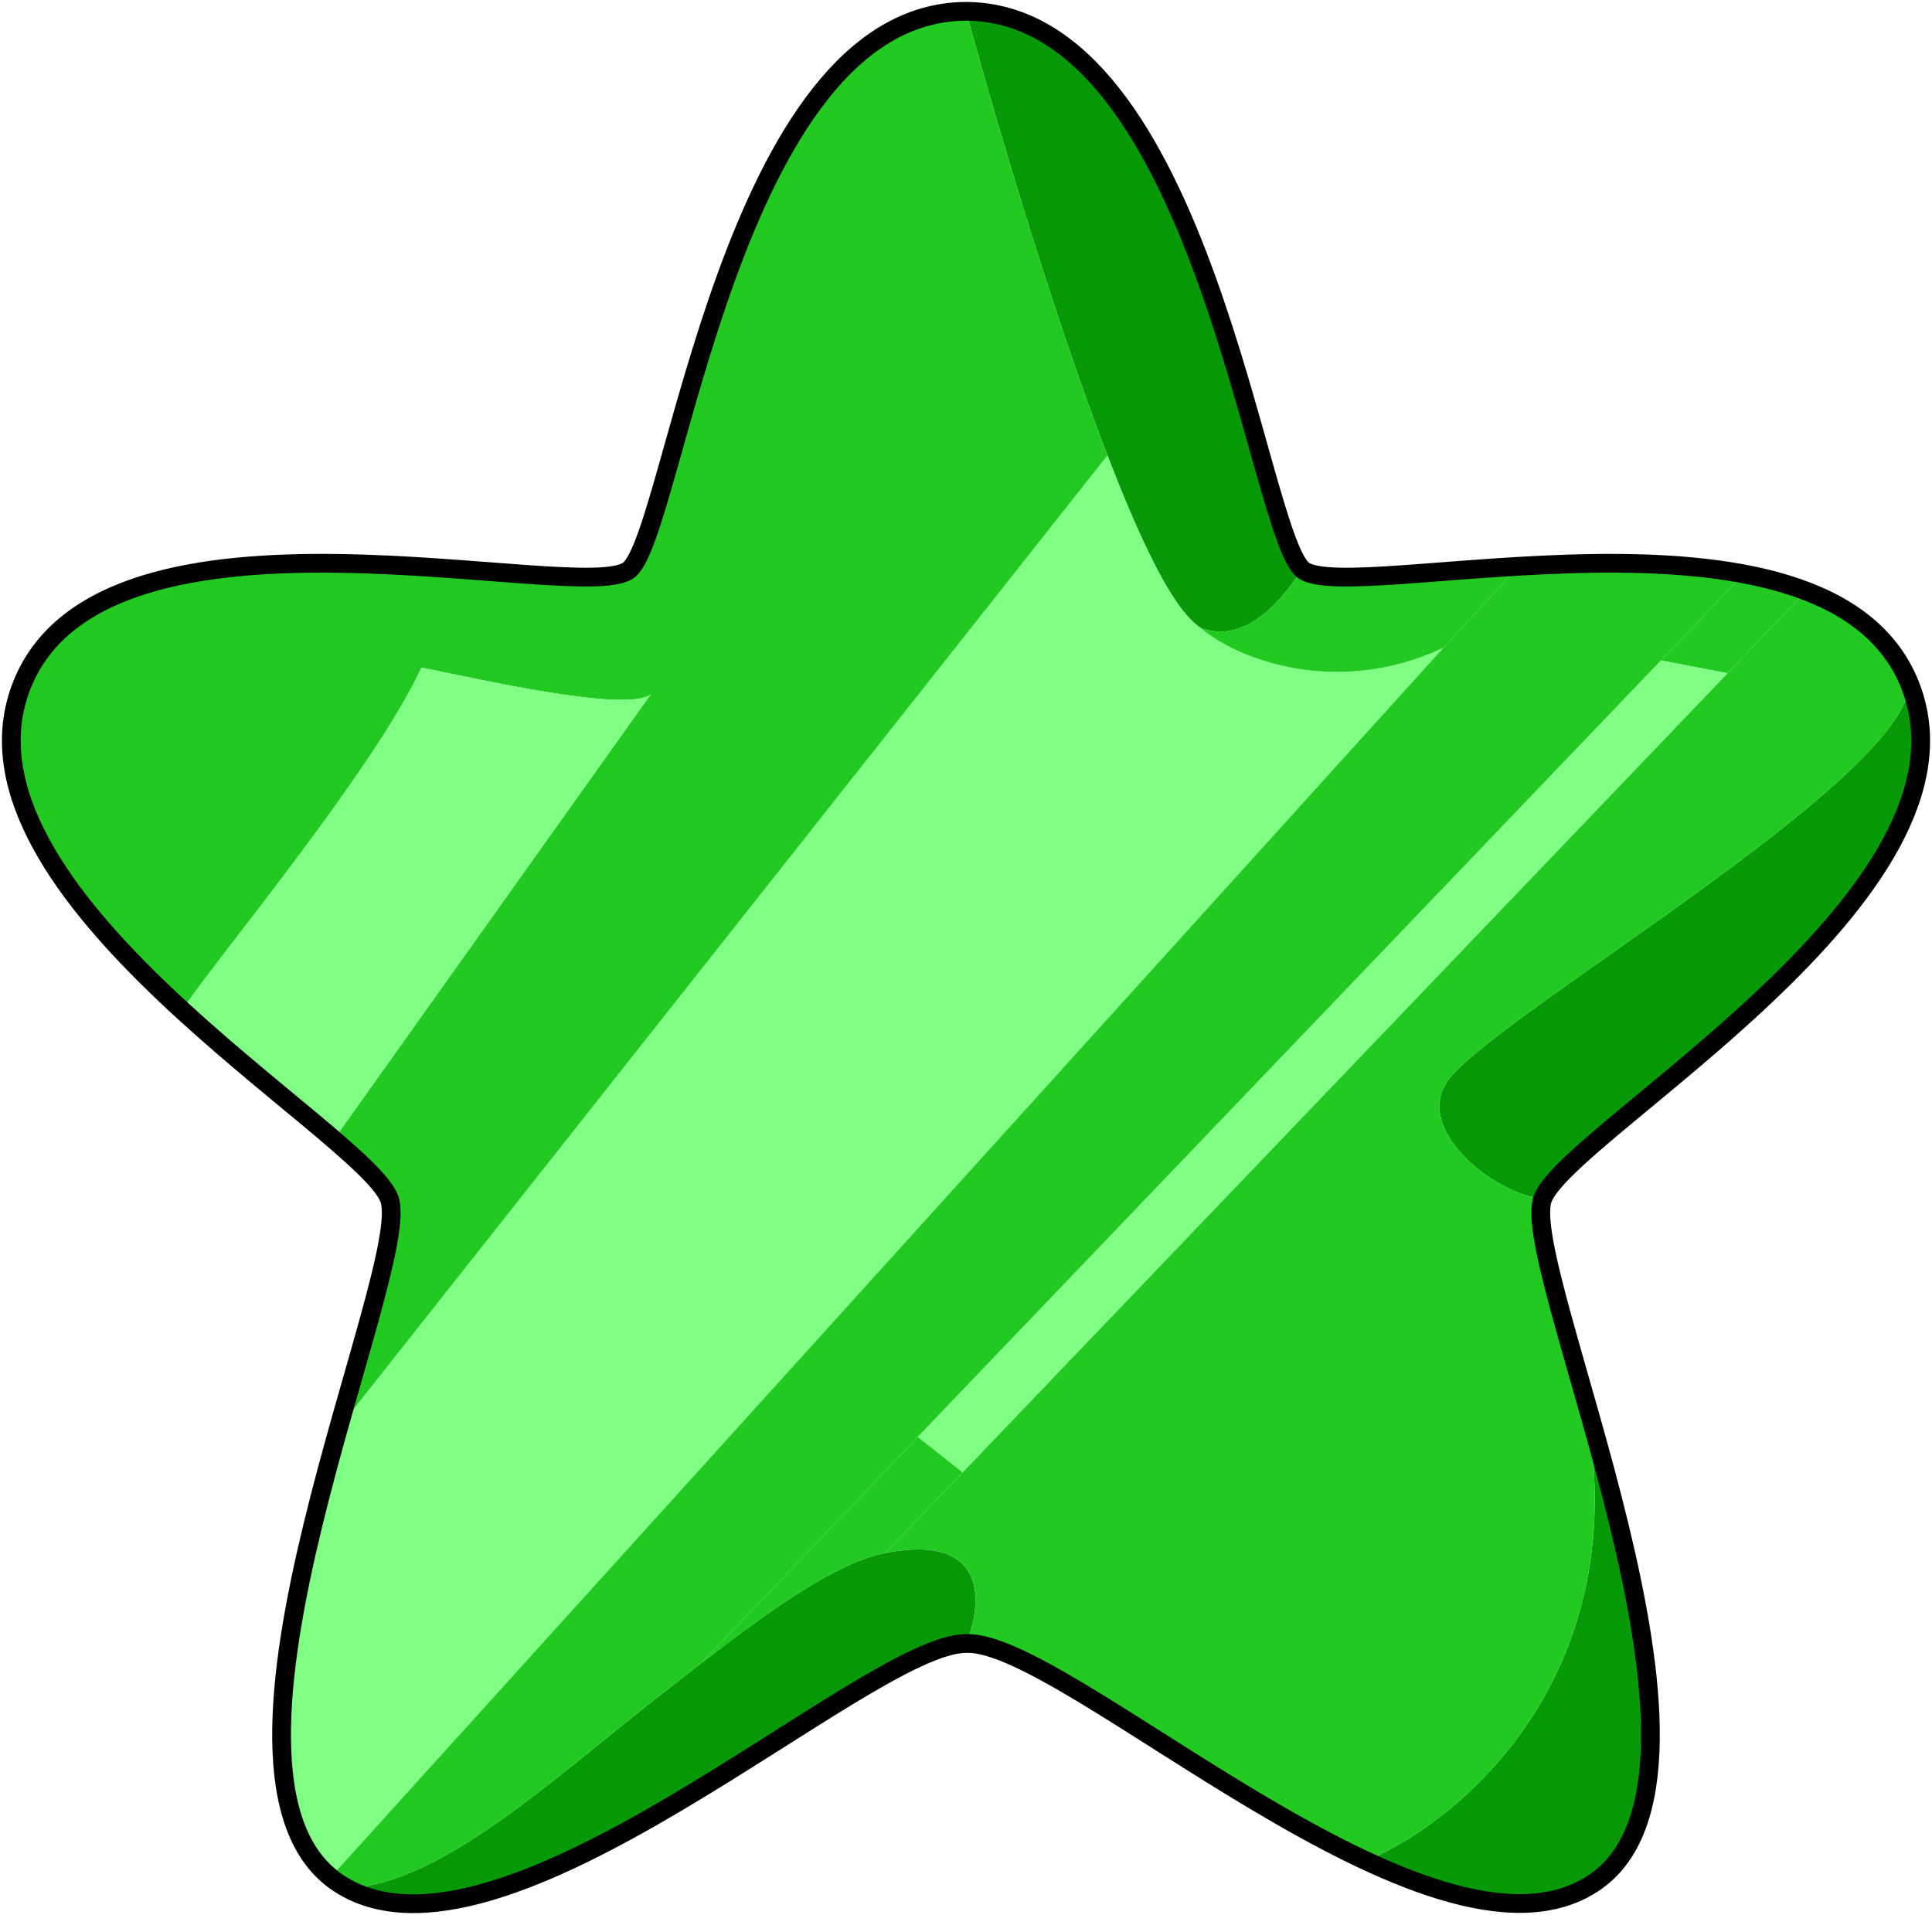
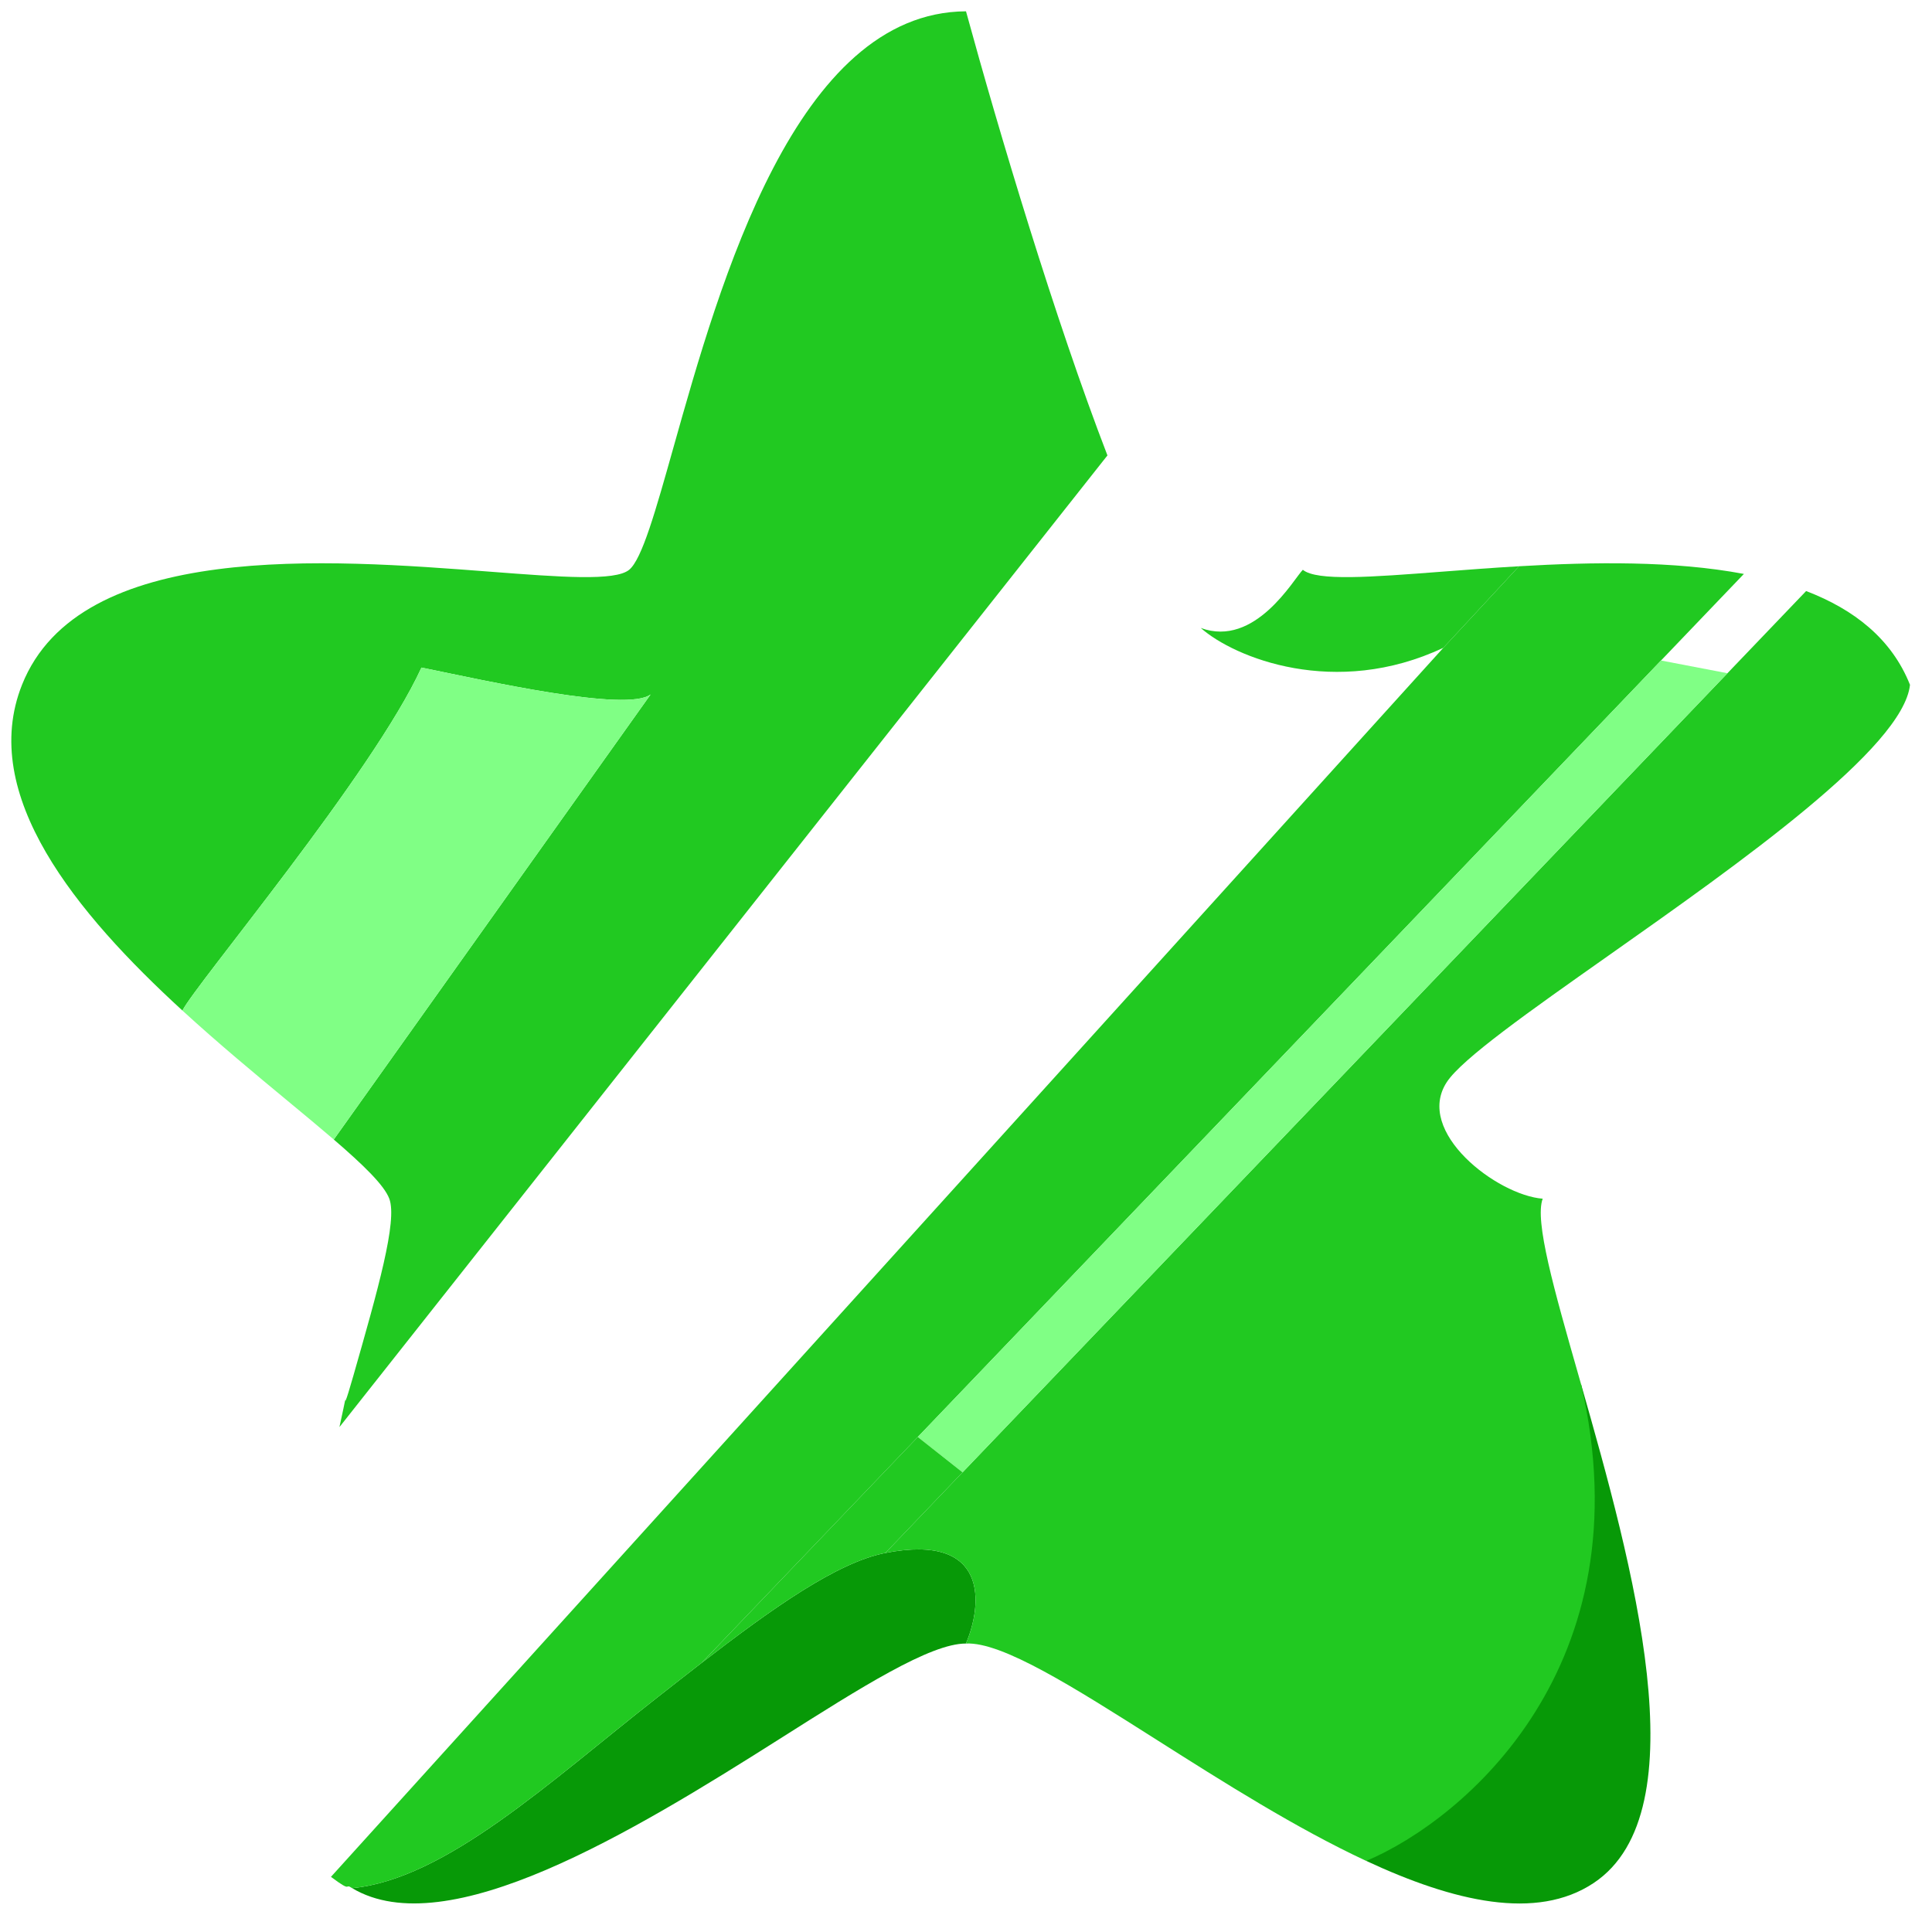
<svg xmlns="http://www.w3.org/2000/svg" width="683" height="677" viewBox="0 0 683 677" fill="none">
-   <path d="M483 657.872C513.944 672.288 543.208 679.142 563.418 665.663C601.362 640.357 577.008 552.643 558.981 489.5C581.766 588.849 517.821 643.143 483 657.872Z" fill="#079907" />
-   <path d="M545.375 423.765C554.397 399.753 704.502 315.658 675.218 242.092C672.851 264.363 615.022 305.124 568.513 337.906C540.695 357.513 516.927 374.266 511.5 382.5C499.9 400.1 529.25 422.51 545.375 423.765Z" fill="#079907" />
-   <path d="M341.5 4C353.164 46.672 373.017 113.04 391.502 161C396.789 174.718 401.576 185.988 405.944 195C413.146 209.858 419.209 218.576 424.5 222C443.741 229.089 457.385 204.621 460.578 201.432C456.046 197.708 451.264 180.717 444.912 158.144C428.507 99.842 401.624 4.308 341.5 4Z" fill="#079907" />
+   <path d="M483 657.872C513.944 672.288 543.208 679.142 563.418 665.663C601.362 640.357 577.008 552.643 558.981 489.5Z" fill="#079907" />
  <path d="M341.478 581.023C347.319 567.349 349.8 541.8 313 549C295.88 552.35 273.035 568.556 248 587.888C242.95 591.787 237.81 595.814 232.61 599.888C232.6 599.897 232.589 599.905 232.578 599.913C232.575 599.916 232.573 599.918 232.57 599.92C194.3 629.906 157.699 664.275 124.5 667.5C158 687.5 223.297 647.889 275.638 614.728C304.467 596.462 328.893 580.986 341.478 581.023Z" fill="#079907" />
-   <path fill-rule="evenodd" clip-rule="evenodd" d="M510.258 229C472.065 247 436.339 232.5 424.5 222C419.209 218.576 413.146 209.858 405.944 195C401.576 185.988 396.789 174.718 391.502 161L120 504.5C110.75 546.981 86 628 117 663.5L510.258 229Z" fill="#80FF85" />
  <path d="M460.578 201.432C457.385 204.621 443.741 229.089 424.5 222C436.339 232.5 472.065 247 510.258 229L537 200.183C527.459 200.742 518.275 201.448 509.771 202.101C484.692 204.027 465.529 205.499 460.578 201.432Z" fill="#21C921" />
-   <path d="M638.5 208.947C631.69 206.34 624.289 204.364 616.5 202.894L587.205 233.5L610.69 238L638.5 208.947Z" fill="#21C921" />
  <path fill-rule="evenodd" clip-rule="evenodd" d="M510.258 229L117 663.5C125 669.5 121.488 665.491 124.5 667.5C157.699 664.275 194.3 629.906 232.57 599.92L232.578 599.913L232.61 599.888C237.81 595.814 242.95 591.787 248 587.888L324.465 508L587.205 233.5L616.5 202.894C591.726 198.217 563.035 198.656 537 200.183L510.258 229ZM341.478 581.023C347.319 567.349 349.8 541.8 313 549L340.28 520.5L610.69 238L638.5 208.947C655.459 215.439 668.75 225.842 675.218 242.092C672.851 264.363 615.022 305.124 568.513 337.906C540.695 357.513 516.927 374.266 511.5 382.5C499.9 400.1 529.25 422.51 545.375 423.765C542.437 431.586 549.392 455.931 558.131 486.524C558.413 487.51 558.696 488.502 558.981 489.5C581.766 588.849 517.821 643.143 483 657.872C458.167 646.303 432.252 629.864 409.065 615.156L409.064 615.155L409.062 615.154C379.421 596.352 354.239 580.378 341.478 581.023ZM120 504.5L391.502 161C373.017 113.04 353.164 46.672 341.5 4C281.376 4.308 254.493 99.842 238.088 158.144C231.736 180.717 226.954 197.708 222.422 201.432C217.471 205.499 198.308 204.027 173.229 202.101C116.056 197.709 28.137 190.956 7.782 242.092C-7.714 281.019 27.02 322.895 64.5 357.256C68.9 348.251 131.833 273.5 149 236C171.833 240.667 221.6 251.9 230 245.5L118 402.845C128.446 411.827 135.829 418.986 137.624 423.765C140.563 431.586 133.608 455.931 124.869 486.524C119 507.069 125.023 481.432 120 504.5Z" fill="#21C921" />
  <path d="M64.5 357.256C77.212 368.91 90.239 379.7 101.73 389.217L101.733 389.22C107.647 394.117 113.153 398.677 118 402.845L230 245.5C221.6 251.9 171.833 240.667 149 236C131.833 273.5 68.9 348.251 64.5 357.256Z" fill="#80FF85" />
  <path fill-rule="evenodd" clip-rule="evenodd" d="M340.28 520.5L610.69 238L587.205 233.5L324.465 508L340.28 520.5Z" fill="#80FF85" />
  <path d="M248 587.888C273.035 568.556 295.88 552.35 313 549L340.28 520.5L324.465 508L248 587.888Z" fill="#21C921" />
-   <path d="M460.578 201.432C444.34 188.092 424.902 4.427 341.5 4C258.098 4.427 238.66 188.092 222.422 201.432C206.184 214.772 37.066 168.526 7.782 242.092C-21.502 315.658 128.603 399.753 137.624 423.765C146.646 447.777 62.419 627.539 119.582 665.663C176.746 703.787 306.044 580.919 341.478 581.023C376.66 579.245 506.254 703.787 563.418 665.663C620.581 627.539 536.354 447.777 545.375 423.765C554.397 399.753 704.502 315.658 675.218 242.092C645.934 168.526 476.816 214.772 460.578 201.432Z" stroke="black" stroke-width="6.63" />
</svg>